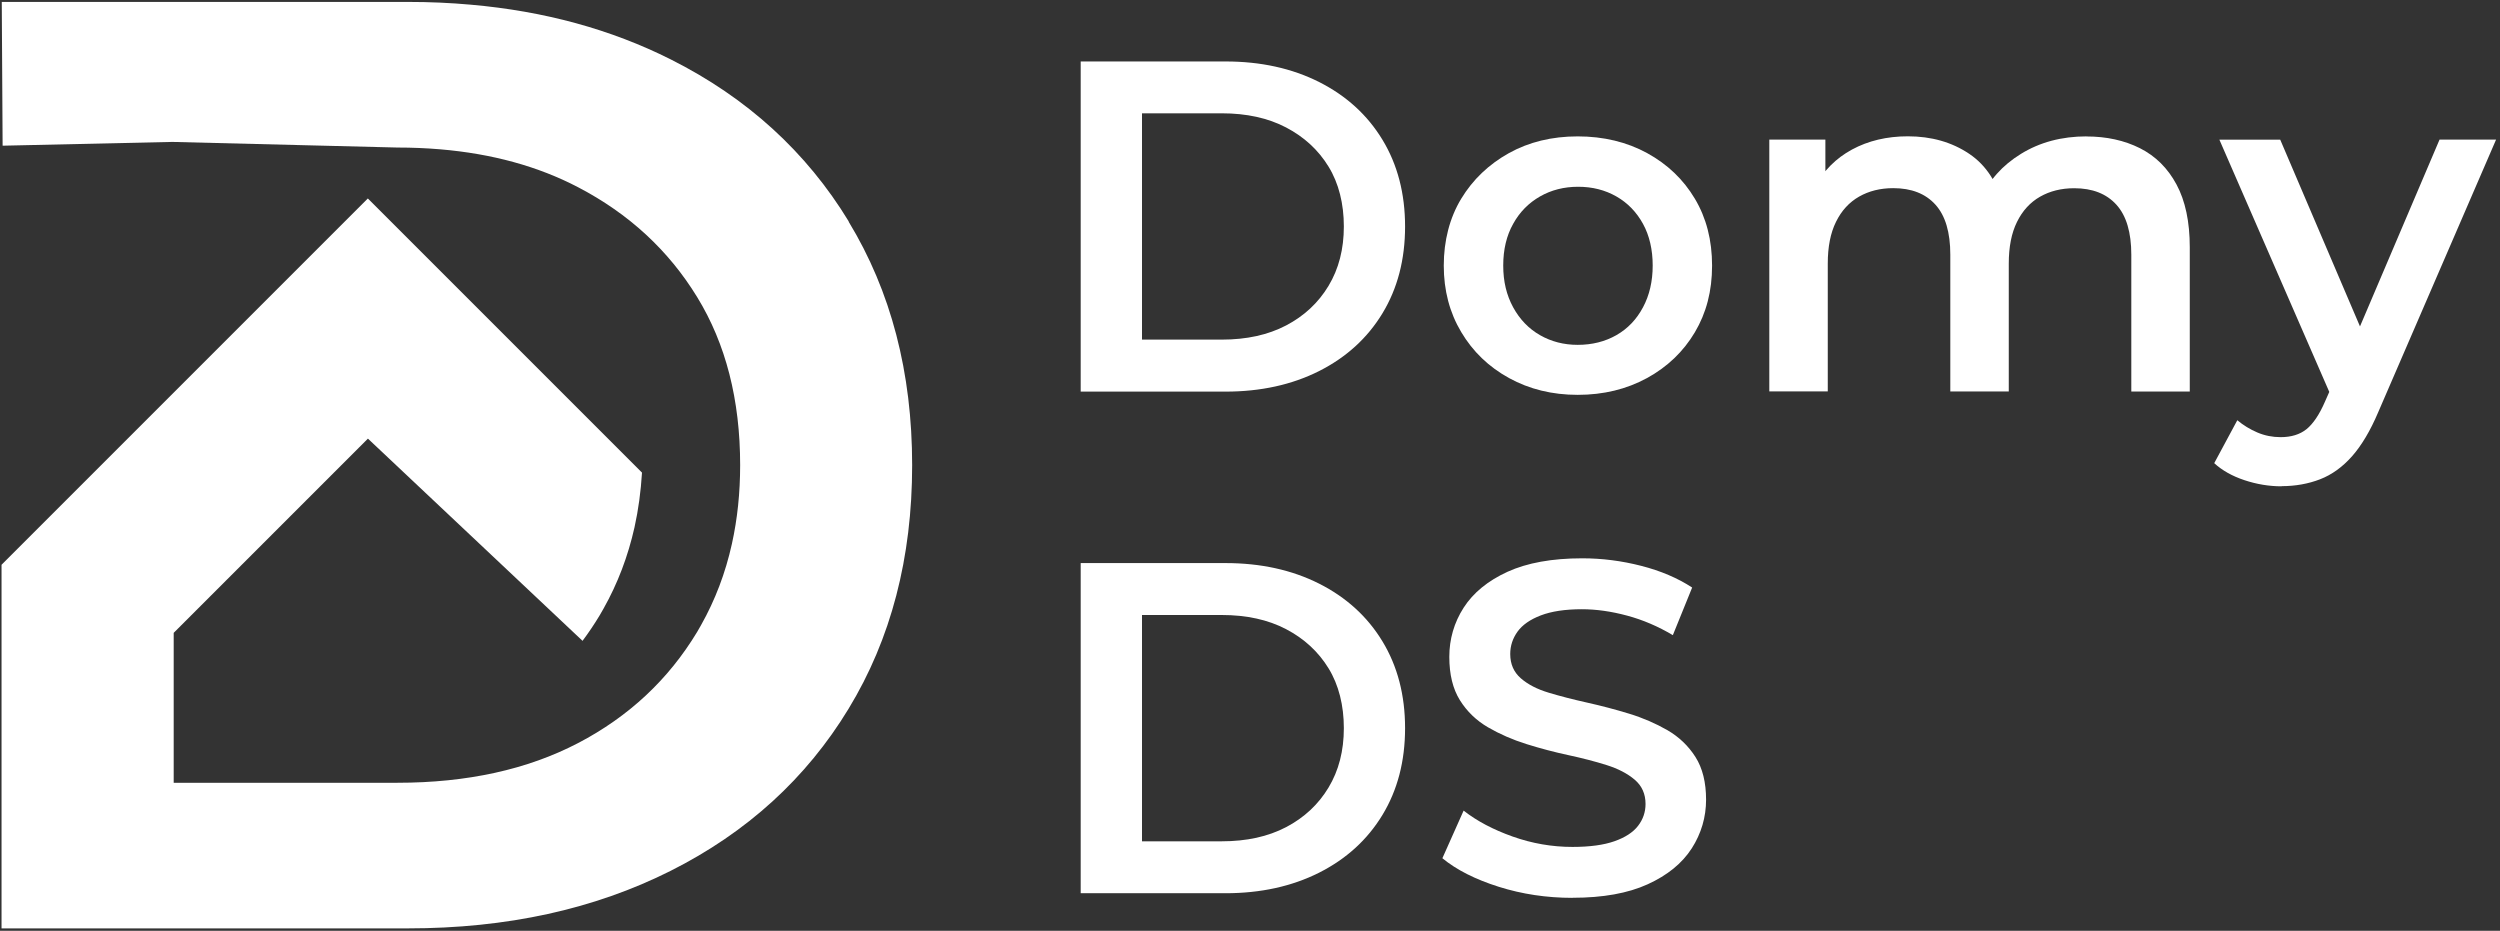
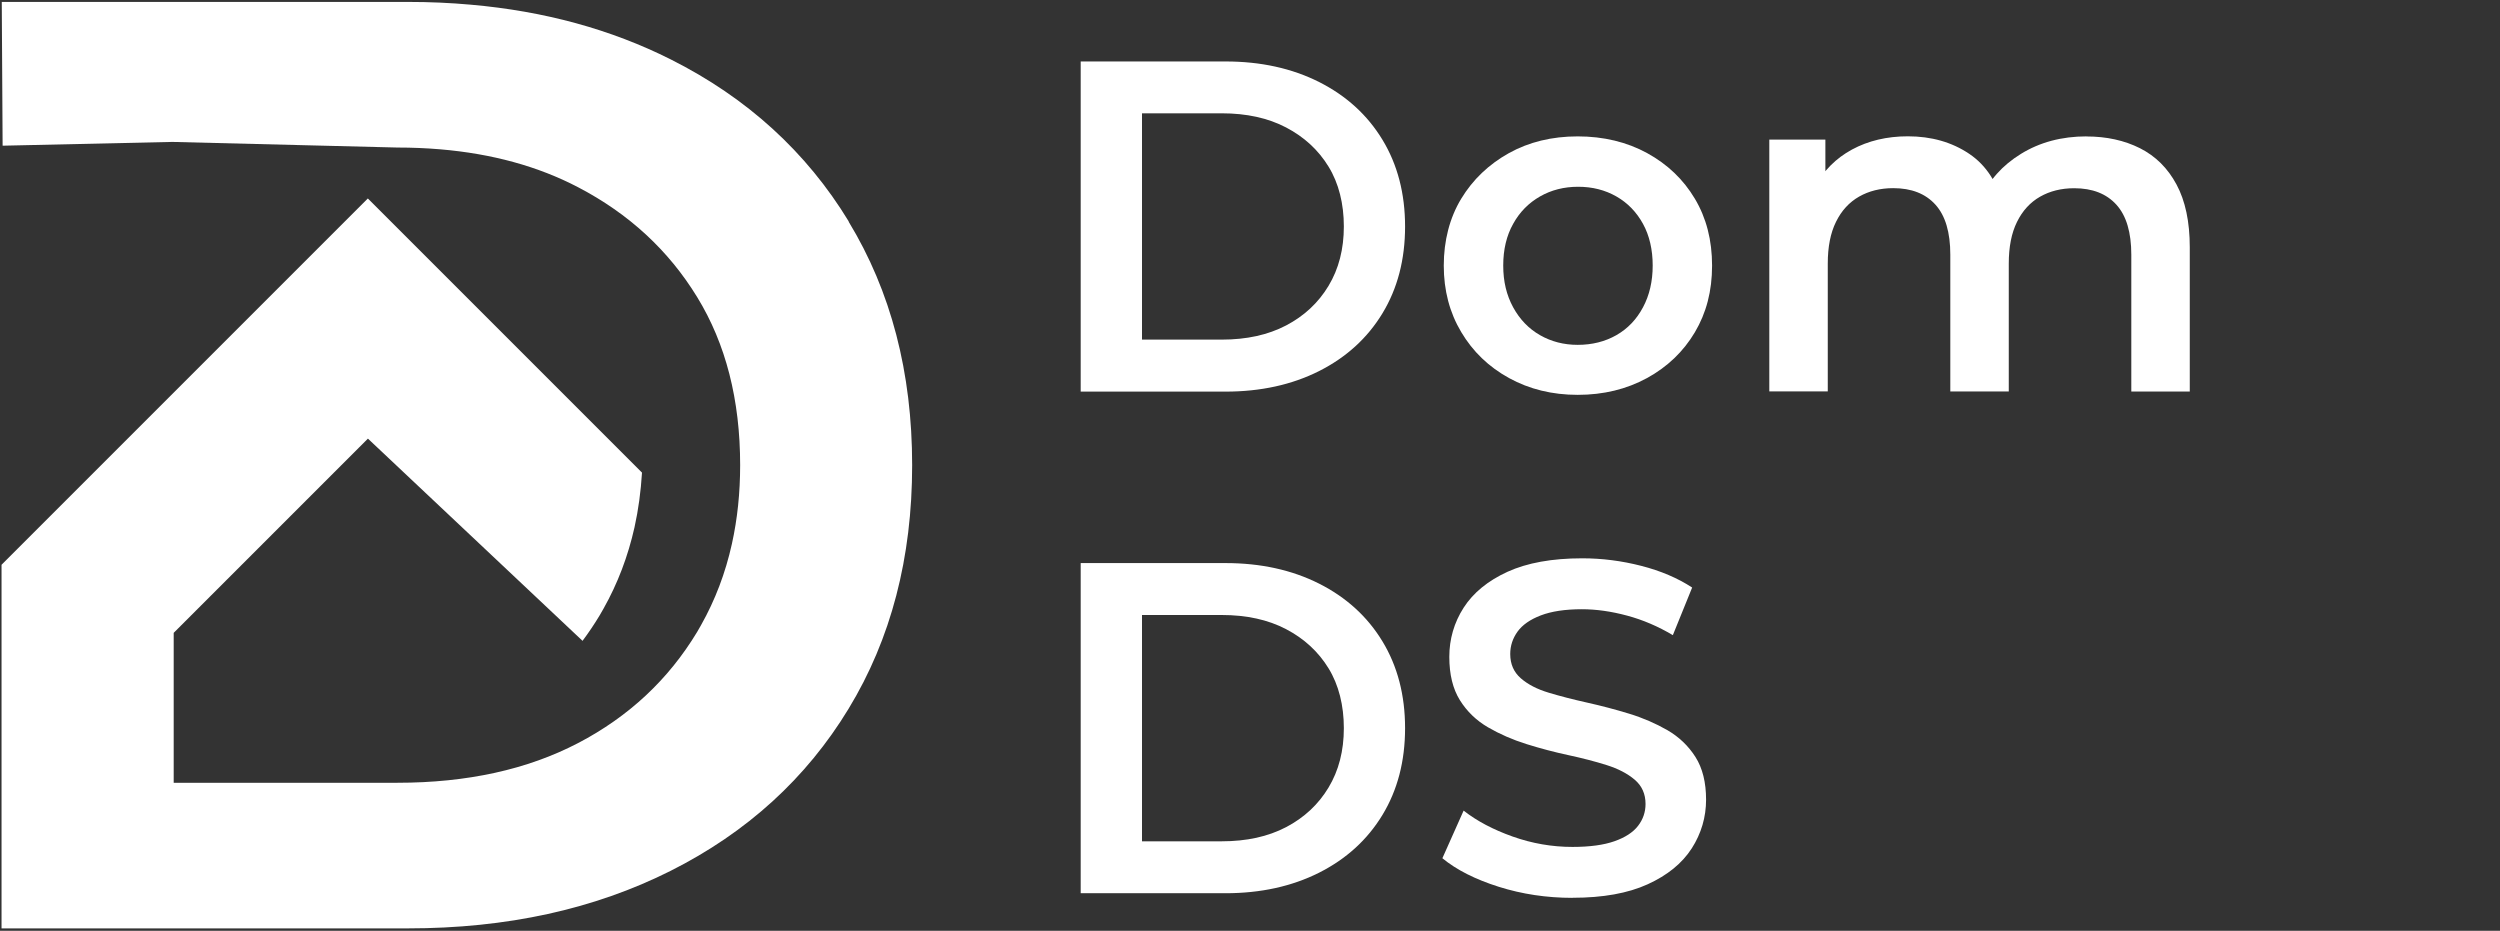
<svg xmlns="http://www.w3.org/2000/svg" width="325" height="121" viewBox="0 0 325 121" fill="none">
  <rect x="0" y="0" width="325" height="121" fill="#333333" stroke="none" />
  <path d="M110.35 28.81C104.84 19.75 97.13 12.72 87.21 7.73C79.44 3.82 70.77 1.45 61.21 0.61C58.56 0.37 55.84 0.25 53.05 0.25H0.23L0.34 18.94L22.42 18.45L51.67 19.18C53.58 19.18 55.43 19.26 57.22 19.41C63.96 19.98 69.95 21.62 75.15 24.34C81.75 27.78 86.91 32.54 90.63 38.62C94.36 44.7 96.22 51.99 96.22 60.47C96.22 64.07 95.86 67.48 95.15 70.69C94.31 74.49 92.97 78.01 91.14 81.26C90.97 81.56 90.8 81.86 90.63 82.15C86.9 88.34 81.74 93.16 75.15 96.6C68.55 100.04 60.72 101.76 51.66 101.76H22.58V82.27L47.83 57.02L75.73 83.31C76.52 82.25 77.27 81.14 77.96 79.99C78.14 79.7 78.31 79.4 78.47 79.1C80.3 75.85 81.64 72.33 82.49 68.53C82.99 66.26 83.31 63.9 83.46 61.44L47.82 25.8L22.57 51.05L0.2 73.42V120.69H53.03C65.88 120.69 77.26 118.2 87.18 113.21C97.1 108.22 104.82 101.19 110.32 92.13C115.83 83.07 118.58 72.51 118.58 60.47C118.58 48.43 115.83 37.87 110.32 28.81H110.35Z" fill="white" />
  <path d="M140.49 50.9V7.99H159.31C163.89 7.99 167.94 8.88 171.48 10.66C175.01 12.44 177.76 14.94 179.72 18.17C181.68 21.4 182.66 25.16 182.66 29.45C182.66 33.74 181.68 37.5 179.72 40.73C177.76 43.96 175.01 46.46 171.48 48.24C167.94 50.02 163.89 50.91 159.31 50.91H140.49V50.9ZM148.46 44.15H158.82C162.05 44.15 164.84 43.54 167.19 42.31C169.54 41.08 171.38 39.37 172.71 37.16C174.04 34.95 174.7 32.38 174.7 29.44C174.7 26.5 174.04 23.82 172.71 21.66C171.38 19.49 169.54 17.8 167.19 16.57C164.84 15.34 162.05 14.73 158.82 14.73H148.46V44.15Z" fill="white" />
  <path d="M205.1 51.33C201.79 51.33 198.82 50.6 196.18 49.15C193.54 47.7 191.47 45.71 189.96 43.17C188.45 40.64 187.69 37.76 187.69 34.53C187.69 31.3 188.45 28.32 189.96 25.83C191.47 23.34 193.54 21.37 196.15 19.91C198.76 18.46 201.75 17.73 205.1 17.73C208.45 17.73 211.5 18.46 214.14 19.91C216.78 21.36 218.84 23.33 220.33 25.83C221.82 28.32 222.57 31.22 222.57 34.53C222.57 37.84 221.82 40.69 220.33 43.2C218.84 45.71 216.76 47.7 214.11 49.15C211.45 50.6 208.45 51.33 205.1 51.33ZM205.1 44.83C206.98 44.83 208.65 44.41 210.13 43.57C211.6 42.73 212.75 41.53 213.59 39.95C214.43 38.38 214.85 36.57 214.85 34.52C214.85 32.47 214.43 30.63 213.59 29.1C212.75 27.57 211.6 26.38 210.13 25.54C208.66 24.7 207 24.28 205.16 24.28C203.32 24.28 201.67 24.7 200.2 25.54C198.73 26.38 197.56 27.56 196.71 29.1C195.85 30.63 195.42 32.44 195.42 34.52C195.42 36.6 195.85 38.37 196.71 39.95C197.57 41.52 198.73 42.73 200.2 43.57C201.67 44.41 203.3 44.83 205.1 44.83Z" fill="white" />
  <path d="M271.24 17.74C273.85 17.74 276.17 18.25 278.2 19.27C280.22 20.29 281.81 21.86 282.95 23.99C284.09 26.11 284.67 28.83 284.67 32.14V50.9H277.07V33.12C277.07 30.22 276.43 28.05 275.14 26.62C273.85 25.19 272.02 24.47 269.65 24.47C267.97 24.47 266.49 24.84 265.21 25.57C263.93 26.3 262.92 27.4 262.21 28.85C261.49 30.3 261.14 32.11 261.14 34.28V50.89H253.54V33.11C253.54 30.21 252.9 28.04 251.61 26.61C250.32 25.18 248.49 24.46 246.12 24.46C244.44 24.46 242.96 24.83 241.68 25.56C240.4 26.29 239.39 27.39 238.68 28.84C237.96 30.29 237.61 32.1 237.61 34.27V50.88H230.01V18.15H237.3V26.92L235.95 24.28C237.05 22.2 238.66 20.58 240.76 19.44C242.87 18.3 245.29 17.72 248.02 17.72C251.08 17.72 253.74 18.48 255.99 19.99C258.24 21.5 259.73 23.83 260.46 26.98L257.52 25.88C258.54 23.47 260.28 21.51 262.73 20C265.18 18.49 268.02 17.73 271.25 17.73L271.24 17.74Z" fill="white" />
-   <path d="M296.61 63.22C294.97 63.22 293.36 62.95 291.77 62.42C290.18 61.89 288.87 61.15 287.85 60.21L290.85 54.63C291.63 55.28 292.49 55.81 293.45 56.22C294.41 56.63 295.42 56.83 296.48 56.83C297.87 56.83 298.99 56.48 299.85 55.79C300.71 55.09 301.51 53.91 302.24 52.23L304.08 48.06L304.82 47.08L317.14 18.15H324.49L309.17 53.58C308.15 55.99 307.01 57.9 305.77 59.31C304.52 60.72 303.13 61.72 301.6 62.31C300.07 62.9 298.4 63.2 296.6 63.2L296.61 63.22ZM303.29 52.06L288.52 18.16H296.43L308.5 46.42L303.29 52.06Z" fill="white" />
  <path d="M140.49 116.11V73.2H159.31C163.89 73.2 167.94 74.09 171.48 75.87C175.01 77.65 177.76 80.15 179.72 83.38C181.68 86.61 182.66 90.37 182.66 94.66C182.66 98.95 181.68 102.71 179.72 105.94C177.76 109.17 175.01 111.67 171.48 113.45C167.94 115.23 163.89 116.12 159.31 116.12H140.49V116.11ZM148.46 109.37H158.82C162.05 109.37 164.84 108.76 167.19 107.53C169.54 106.3 171.38 104.59 172.71 102.38C174.04 100.17 174.7 97.6 174.7 94.66C174.7 91.72 174.04 89.04 172.71 86.88C171.38 84.71 169.54 83.02 167.19 81.79C164.84 80.56 162.05 79.95 158.82 79.95H148.46V109.37Z" fill="white" />
  <path d="M204.42 116.72C201.07 116.72 197.87 116.24 194.83 115.28C191.79 114.32 189.34 113.08 187.51 111.57L190.27 105.38C191.99 106.73 194.11 107.85 196.64 108.75C199.17 109.65 201.77 110.1 204.42 110.1C206.67 110.1 208.49 109.85 209.88 109.36C211.27 108.87 212.29 108.21 212.94 107.37C213.59 106.53 213.92 105.58 213.92 104.52C213.92 103.21 213.45 102.16 212.51 101.36C211.57 100.56 210.35 99.93 208.86 99.46C207.37 98.99 205.71 98.56 203.9 98.17C202.08 97.78 200.26 97.3 198.44 96.73C196.62 96.16 194.96 95.43 193.44 94.55C191.93 93.67 190.71 92.5 189.79 91.03C188.87 89.56 188.41 87.68 188.41 85.39C188.41 83.1 189.03 80.93 190.28 78.99C191.53 77.05 193.43 75.5 195.98 74.33C198.53 73.17 201.77 72.58 205.7 72.58C208.27 72.58 210.83 72.91 213.36 73.56C215.89 74.21 218.1 75.15 219.98 76.38L217.47 82.57C215.55 81.43 213.57 80.58 211.52 80.03C209.48 79.48 207.51 79.2 205.64 79.2C203.47 79.2 201.7 79.47 200.31 80C198.92 80.53 197.91 81.24 197.28 82.11C196.65 82.99 196.33 83.96 196.33 85.02C196.33 86.33 196.79 87.38 197.71 88.18C198.63 88.98 199.83 89.6 201.33 90.05C202.82 90.5 204.49 90.93 206.33 91.34C208.17 91.75 209.99 92.23 211.79 92.78C213.59 93.33 215.24 94.05 216.76 94.92C218.27 95.8 219.49 96.96 220.41 98.41C221.33 99.86 221.79 101.71 221.79 103.96C221.79 106.21 221.17 108.36 219.92 110.3C218.67 112.24 216.76 113.79 214.19 114.96C211.62 116.13 208.37 116.71 204.44 116.71L204.42 116.72Z" fill="white" />
</svg>